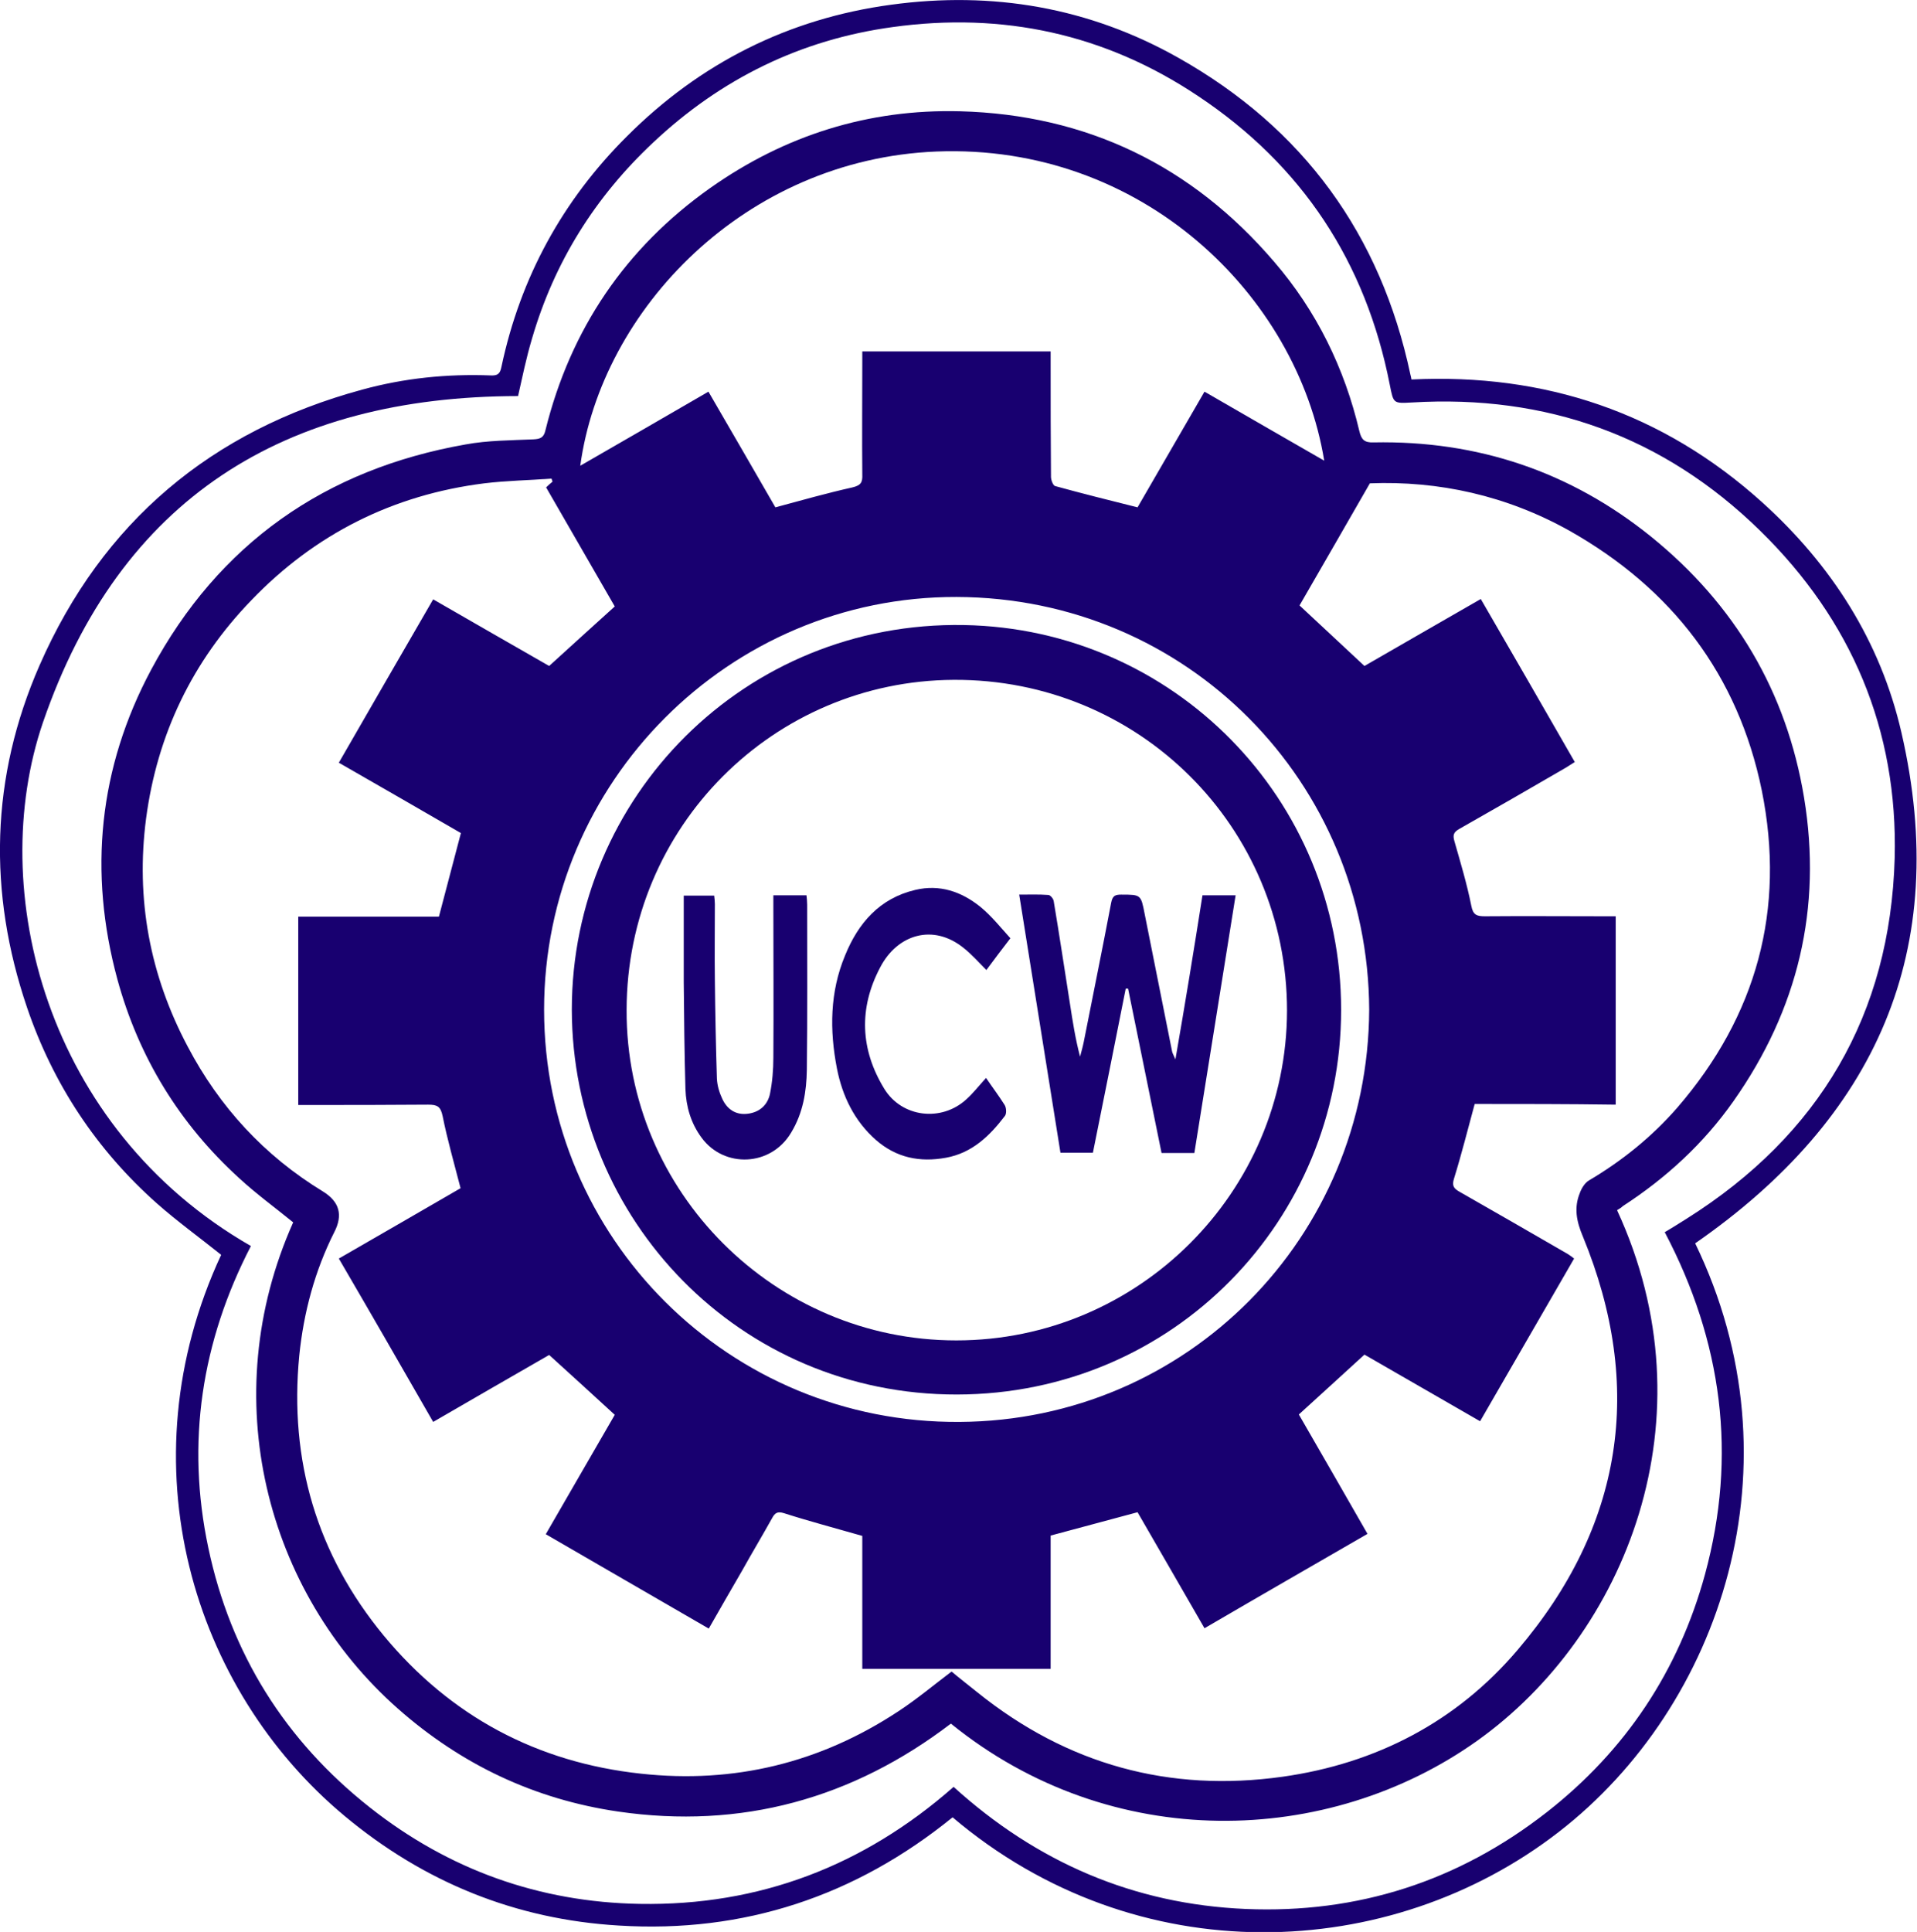
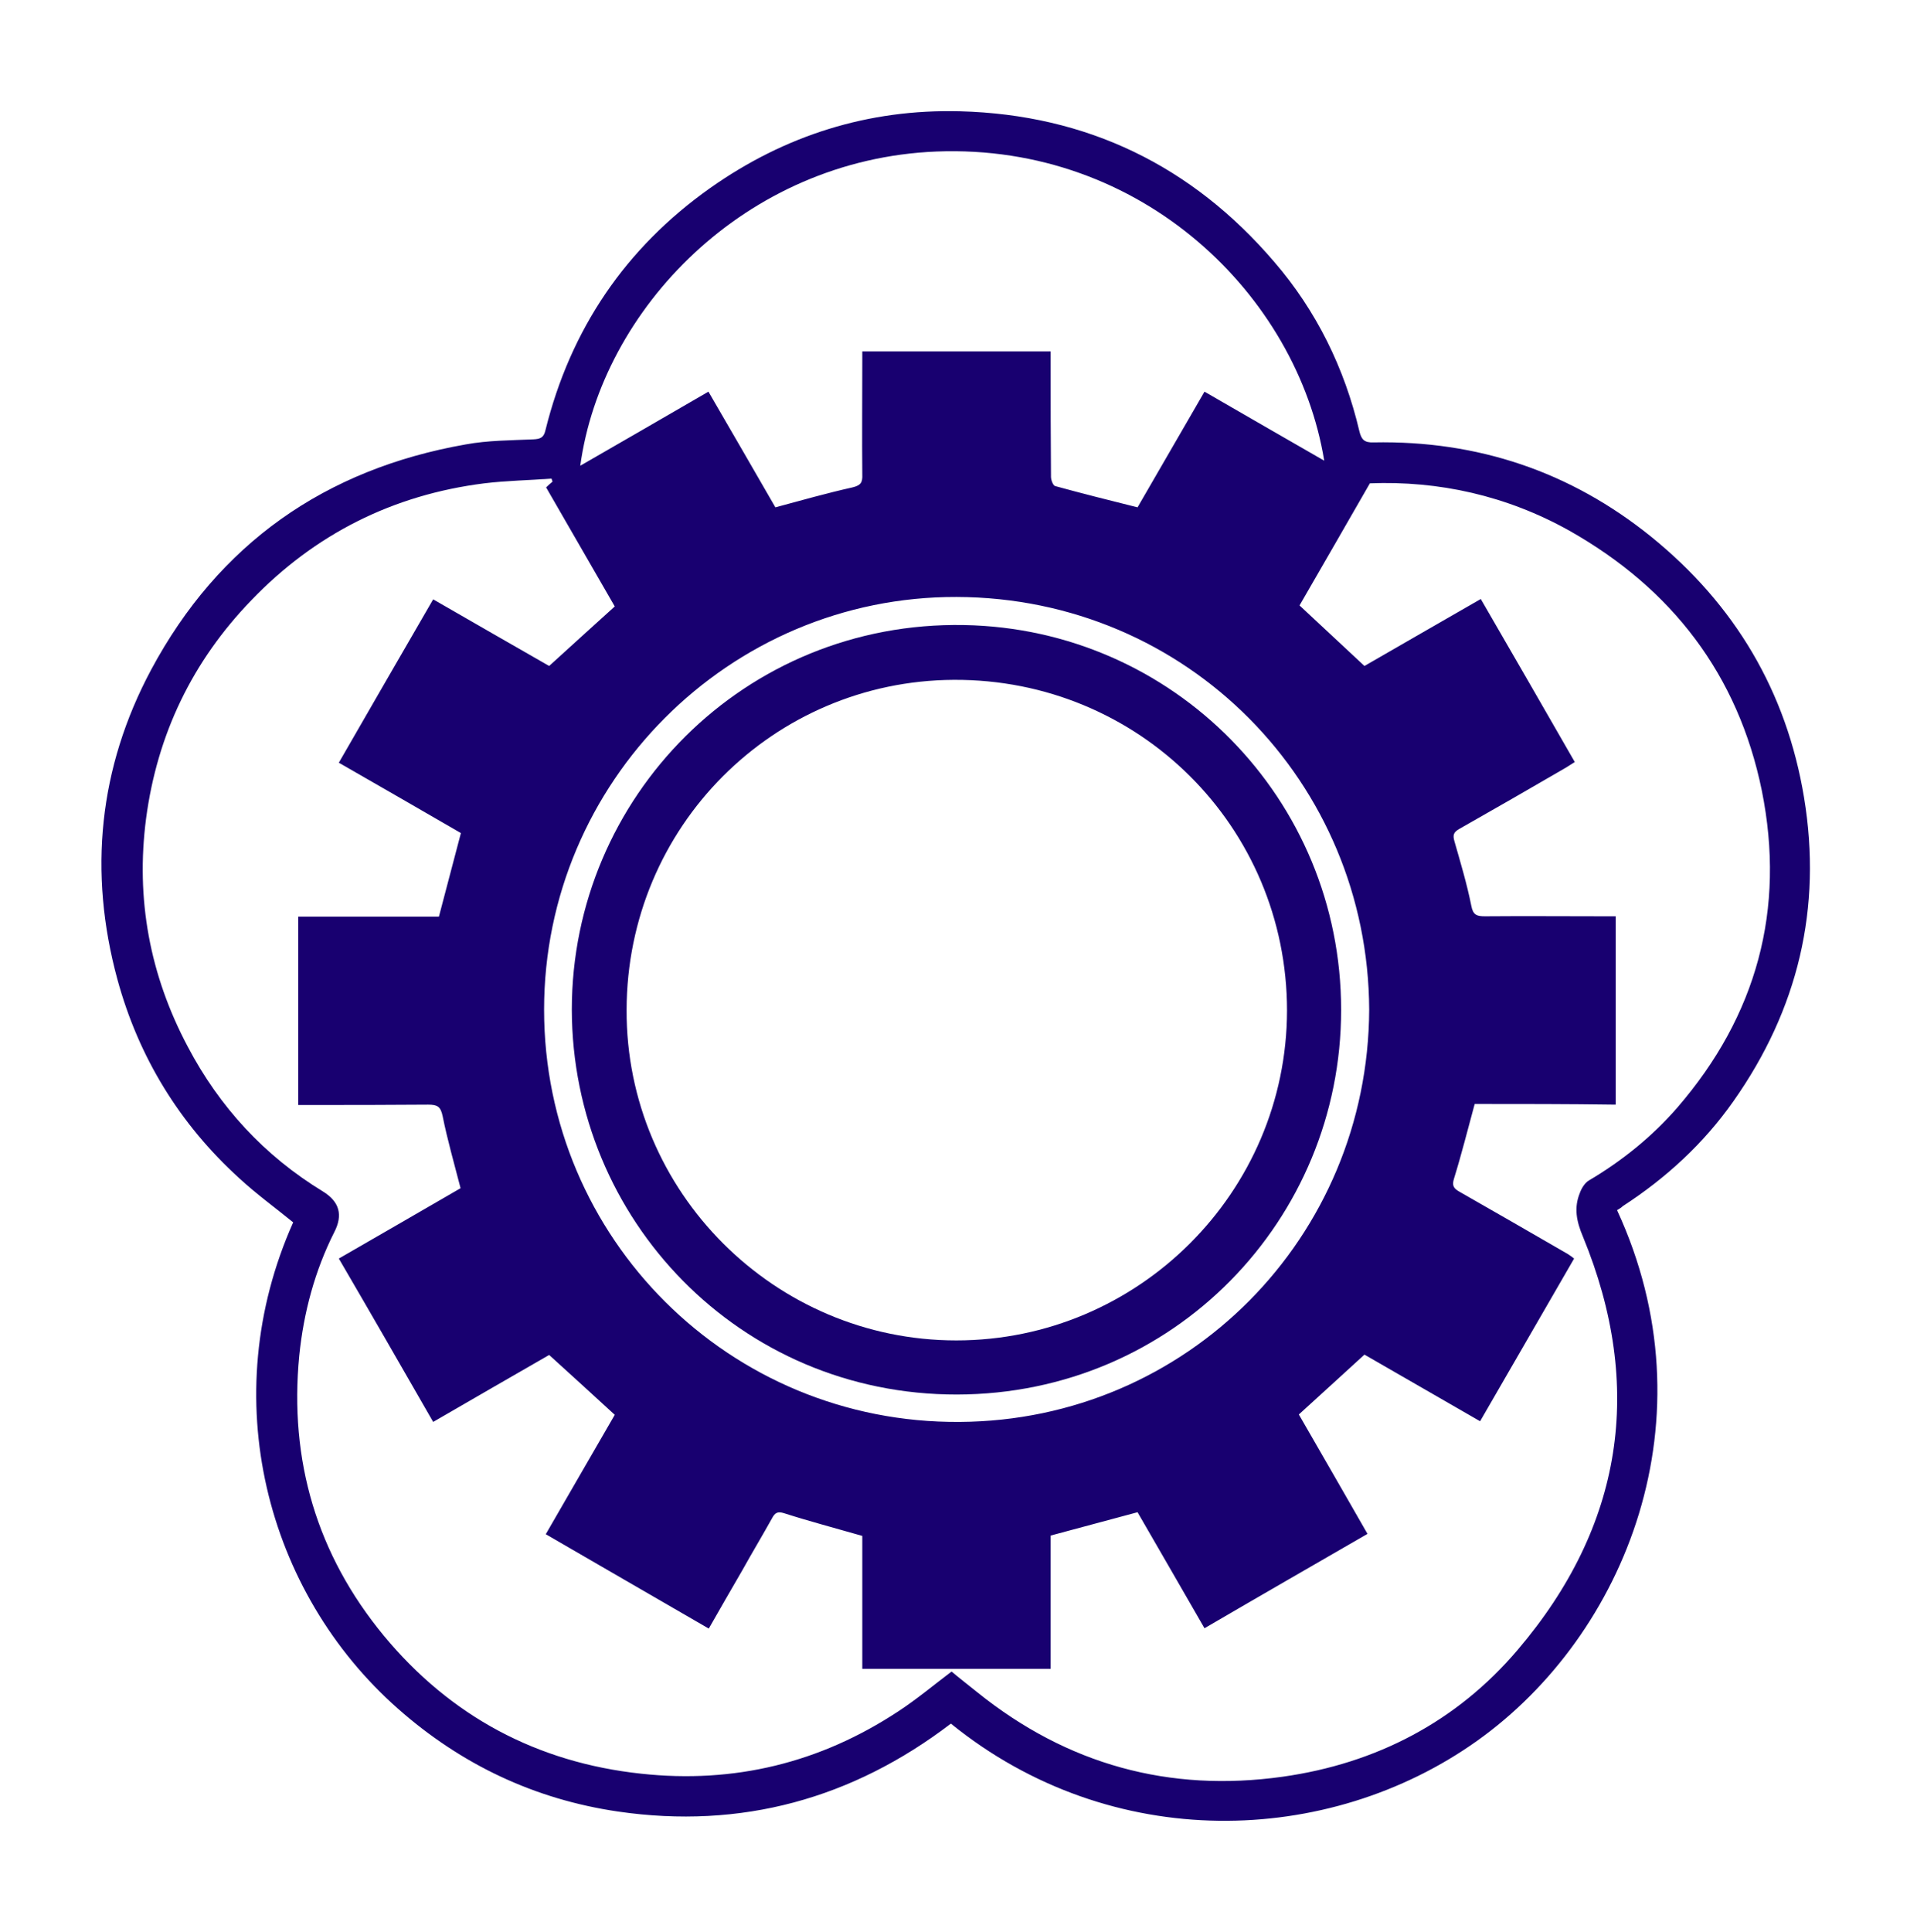
<svg xmlns="http://www.w3.org/2000/svg" version="1.1" id="ucw_logo" x="0px" y="0px" viewBox="0 0 566.9 571.2" style="enable-background:new 0 0 566.9 571.2;" xml:space="preserve">
  <style type="text/css">
	.st0{fill:#180070;}
</style>
  <g>
-     <path class="st0" d="M65.4,371c-6.5-5.2-13-9.9-19-15.2C28.5,339.9,15.7,320.5,8,297.9c-11.6-34.1-10.8-68.1,3.7-101.2   c18.6-42.4,50.8-69.4,95.4-81.5c12.4-3.4,25.1-4.7,38-4.2c2.1,0.1,2.8-0.5,3.2-2.6c5.6-26.4,18.1-49.2,37.1-68.1   c21.6-21.6,47.7-34.8,78.1-38.9c30-4.1,58.6,0.8,85,15.7c36.9,20.8,59.8,52.2,68.6,93.7c0.1,0.4,0.2,0.7,0.3,1.4   c39.5-1.9,74.3,9.8,103.7,36.3c20.5,18.5,35,41.1,41.2,68.1c14.8,64.3-7.5,113.9-61,151c31.7,65.4,7.7,136.8-40.3,174   c-49.9,38.7-124.8,41.9-179.3-4.3C253,560.6,220,571.6,183,569.3c-30.5-1.8-57.6-12.8-81.1-32.4C56.9,499.4,36.6,432.9,65.4,371z    M492.3,364.3c2.4-1.4,4.4-2.7,6.5-4C538,335.6,559,300,560.3,253.7c1-37.9-12.8-70.4-39.8-96.8c-28.5-27.9-63.2-40.3-103-37.9   c-5.5,0.3-5.4,0.3-6.5-5.2c-7.1-36.3-25.9-64.9-56.7-85.4C326.8,10,296.5,3.5,264,8c-27.2,3.7-50.8,15.3-70.8,34.1   c-17.2,16.1-29.3,35.4-35.9,58.1c-1.7,5.7-2.9,11.6-4.1,16.9c-69.1,0.1-117.7,30.2-140.5,96.5C-4.2,263,13.4,333.5,74.2,368.4   c-14.6,28.2-19.2,58.1-12.6,89.2c6.6,31.3,22.7,57,47.8,76.8c23.3,18.4,50.1,28,79.8,28.5c35.3,0.6,66.2-11.2,92.8-34.6   c24.6,22.3,53.3,34.7,86.4,36.1c33.1,1.4,62.9-8.2,89-28.6c23.3-18.2,39-41.8,46.8-70.3C513.8,430.3,509.3,396.6,492.3,364.3z" />
    <path class="st0" d="M478.2,357.8c28.4,61.4,2.7,125.5-41.4,156.9c-44,31.3-108.1,33.4-155.6-5.1c-29.1,22.2-62,31.3-98.4,26   c-24.7-3.6-46.4-13.9-65.1-30.4c-39.1-34.5-54.1-92.1-31-143.8c-5.4-4.4-10.9-8.4-15.9-13c-17.7-16.1-29.8-35.8-36.1-58.9   c-8.6-31.7-5.5-62.5,10-91.5c20-37.3,51.5-59.3,93-66.6c6.5-1.2,13.3-1.2,20-1.5c2.1-0.1,3.1-0.5,3.6-2.7   c7.4-29.9,23.7-53.9,48.7-71.6c22.1-15.6,46.8-23.4,73.9-22.7c37.5,1,68.6,16.1,92.9,44.5c12.5,14.5,20.8,31.4,25.2,50.1   c0.6,2.5,1.5,3.4,4.2,3.3c30.7-0.6,58.2,8.6,82.1,27.9c24.7,20,40,45.7,45.2,77.1c5.4,32.7-1.8,62.7-20.9,89.8   c-8.8,12.5-19.9,22.7-32.7,31C479.5,357,478.9,357.4,478.2,357.8z M436.1,326.4c-2.1,7.7-3.9,14.9-6.1,22c-0.7,2.2-0.1,3,1.7,4   c10.7,6.1,21.3,12.2,32,18.4c0.6,0.4,1.2,0.8,1.8,1.3c-9.3,16.1-18.5,32-27.8,48.1c-12-6.9-23.8-13.7-34.2-19.7   c-6.8,6.2-13,11.9-19.4,17.7c6.8,11.8,13.5,23.4,20.3,35.3c-16.1,9.3-32.1,18.5-48.2,27.9c-6.7-11.6-13.3-23.1-19.8-34.3   c-8.7,2.3-17,4.6-25.7,6.9c0,13,0,26.1,0,39.4c-18.6,0-37,0-55.7,0c0-13.3,0-26.4,0-39.3c-8-2.3-15.6-4.3-23.1-6.7   c-1.9-0.6-2.7-0.2-3.6,1.5c-2.9,5.2-5.9,10.2-8.8,15.4c-3.3,5.7-6.6,11.4-9.9,17.2c-16.2-9.4-32.2-18.6-48.2-27.9   c6.9-11.9,13.6-23.6,20.4-35.3c-6.4-5.9-12.7-11.6-19.4-17.7c-10.6,6.1-22.4,12.9-34.3,19.8c-9.3-16.2-18.5-32.2-27.9-48.3   c12.3-7.1,24.3-14,36-20.8c-1.9-7.4-3.9-14.3-5.3-21.3c-0.6-2.9-1.6-3.4-4.3-3.4c-11.7,0.1-23.5,0.1-35.2,0.1c-1,0-2.1,0-3.2,0   c0-18.7,0-37.1,0-55.7c14,0,27.8,0,41.6,0c2.2-8.3,4.3-16.4,6.5-24.7c-11.9-6.9-23.9-13.8-36.1-20.8c9.3-16.2,18.6-32.2,27.9-48.3   c12,6.9,23.8,13.7,34.3,19.7c6.8-6.2,13.1-11.9,19.4-17.6c-6.9-12-13.6-23.6-20.3-35.2c0.7-0.7,1.3-1.2,1.9-1.7   c-0.1-0.3-0.2-0.6-0.3-0.9c-6.6,0.5-13.3,0.6-19.9,1.4c-27,3.4-50.1,15-68.9,34.6c-17.4,18-27.8,39.6-31.1,64.5   c-3.1,23.8,1.1,46.3,12.3,67.4c9.4,17.9,22.7,32.3,39.9,42.8c5.1,3.1,6,7.1,3.5,12c-5.8,11.5-9.1,23.8-10.4,36.6   c-3,31,5.2,58.8,25,82.8c19.7,23.8,45.3,37.5,76.1,40.8c27.5,3,52.9-3.2,76-18.4c5.5-3.6,10.5-7.8,15.8-11.8   c2.5,2.1,5.1,4.1,7.7,6.2c26.5,21.3,56.7,29.6,90.2,24.9c27.7-3.9,51.5-16.3,69.5-37.5c31.1-36.5,37.6-77.7,19.3-122.2   c-1.9-4.5-2.7-8.5-0.9-12.9c0.5-1.4,1.5-3,2.7-3.7c9.8-5.8,18.6-12.9,26.1-21.5c23.5-27.2,32.1-58.6,25-93.8   c-7-34.2-26.6-59.7-56.9-76.8c-18.6-10.4-38.7-14.8-59-14c-7.1,12.4-14,24.3-20.8,36.1c6.4,6,12.7,11.8,19.2,17.9   c10.8-6.2,22.5-13,34.4-19.8c9.4,16.2,18.6,32.2,27.8,48.2c-1.1,0.7-1.9,1.2-2.7,1.7c-10.5,6.1-20.9,12.1-31.5,18.1   c-1.7,1-1.9,1.8-1.4,3.6c1.8,6.3,3.7,12.6,5,19.1c0.5,2.7,1.6,3.1,4,3.1c11.8-0.1,23.6,0,35.5,0c1,0,2.1,0,3.2,0   c0,18.7,0,37.1,0,55.7C463.6,326.4,449.8,326.4,436.1,326.4z M171.6,137.7c12.7-7.3,25.3-14.6,37.9-21.9   c6.8,11.7,13.4,23.1,19.8,34.2c7.8-2.1,15.2-4.2,22.8-5.9c2.5-0.6,3-1.5,2.9-3.8c-0.1-11.1,0-22.3,0-33.4c0-1,0-2,0-3   c18.8,0,37.1,0,55.7,0c0,1.3,0,2.3,0,3.4c0,11.2,0,22.5,0.1,33.7c0,0.9,0.6,2.5,1.2,2.7c8,2.2,16,4.2,24.4,6.3   c6.5-11.2,13.1-22.6,19.8-34.2c12,6.9,23.5,13.6,35.4,20.4c-8-48.9-53.9-93.8-114.7-91.4C220.3,47.1,177.9,91.5,171.6,137.7z    M404.9,298.5c-0.3-67.1-53.7-121.8-122-122c-67.3-0.2-122,54.8-122,122c0,67.6,54.8,122.4,122.9,121.9   C351.1,420,404.6,365.8,404.9,298.5z" />
    <path class="st0" d="M169.1,298.5c0-62.8,51.1-114.9,116-113.7c61.8,1.1,111.5,51.3,111.5,113.8c0,62-49.5,113.6-113.6,113.7   C218.7,412.4,169.2,360.5,169.1,298.5z M282.8,396.3c53.8,0,97.7-43.8,97.8-97.5c0-54.3-43.8-98.1-98.6-97.8   c-53.2,0.3-96.6,43.3-96.7,97.6C185.1,352.4,229.1,396.3,282.8,396.3z" />
-     <path class="st0" d="M355.6,264.7c3.5,0,6.6,0,9.8,0c-4.1,25.5-8.1,50.8-12.2,76.2c-3.3,0-6.4,0-9.7,0c-3.3-16.2-6.6-32.4-9.9-48.6   c-0.2,0-0.4,0-0.7,0c-3.2,16.1-6.4,32.2-9.7,48.5c-3,0-6,0-9.6,0c-4-25.2-8.1-50.5-12.2-76.3c3.1,0,5.8-0.1,8.6,0.1   c0.6,0,1.5,1.1,1.6,1.8c1.7,10.1,3.2,20.2,4.8,30.3c0.8,5.2,1.6,10.4,3,15.7c0.4-1.5,0.8-2.9,1.1-4.4c2.7-13.7,5.5-27.4,8.1-41.1   c0.4-2.1,1.2-2.4,3-2.4c5.8,0,5.8,0,6.9,5.7c2.7,13.5,5.4,27.1,8.1,40.6c0.1,0.6,0.5,1.2,1,2.4   C350.5,296.6,353.1,280.6,355.6,264.7z" />
-     <path class="st0" d="M291.6,318.7c1.9,2.8,3.8,5.3,5.5,8c0.5,0.8,0.6,2.5,0.1,3.2c-4.5,5.9-9.7,11-17.5,12.4   c-7.7,1.4-14.6,0-20.6-5.2c-6.4-5.6-10-13-11.6-21.2c-2.2-11.3-2.1-22.6,2.4-33.4c3.9-9.6,10.2-16.9,20.8-19.4   c7.2-1.7,13.6,0.5,19.2,5c3.3,2.7,6,6.1,8.9,9.3c-2.6,3.4-4.9,6.4-7.1,9.4c-2.3-2.3-4.3-4.6-6.7-6.5c-9-7.3-19.6-4.1-24.7,5.7   c-6.4,12.1-5.9,24.3,1.2,35.9c5.2,8.5,16.9,9.9,24.3,3.1C287.8,323.2,289.5,321,291.6,318.7z" />
-     <path class="st0" d="M202.2,264.8c3.1,0,5.9,0,9,0c0.1,0.9,0.2,1.7,0.2,2.5c0,7.5-0.1,14.9,0,22.4c0.1,9.7,0.3,19.5,0.6,29.2   c0.1,2,0.7,4.1,1.6,6c1.4,3,3.9,4.8,7.4,4.4c3.6-0.4,6-2.6,6.7-5.9c0.7-3.5,1-7.1,1-10.7c0.1-14.9,0-29.8,0-44.7c0-1,0-2.1,0-3.3   c3.4,0,6.5,0,9.8,0c0.1,1,0.2,1.9,0.2,2.8c0,16.3,0.1,32.5-0.1,48.8c-0.1,6.4-1.1,12.7-4.6,18.5c-6,10.2-19.9,10.6-26.5,1.6   c-3.2-4.3-4.6-9.2-4.8-14.4c-0.3-10.5-0.4-21.1-0.5-31.6C202.2,282,202.2,273.5,202.2,264.8z" />
  </g>
</svg>